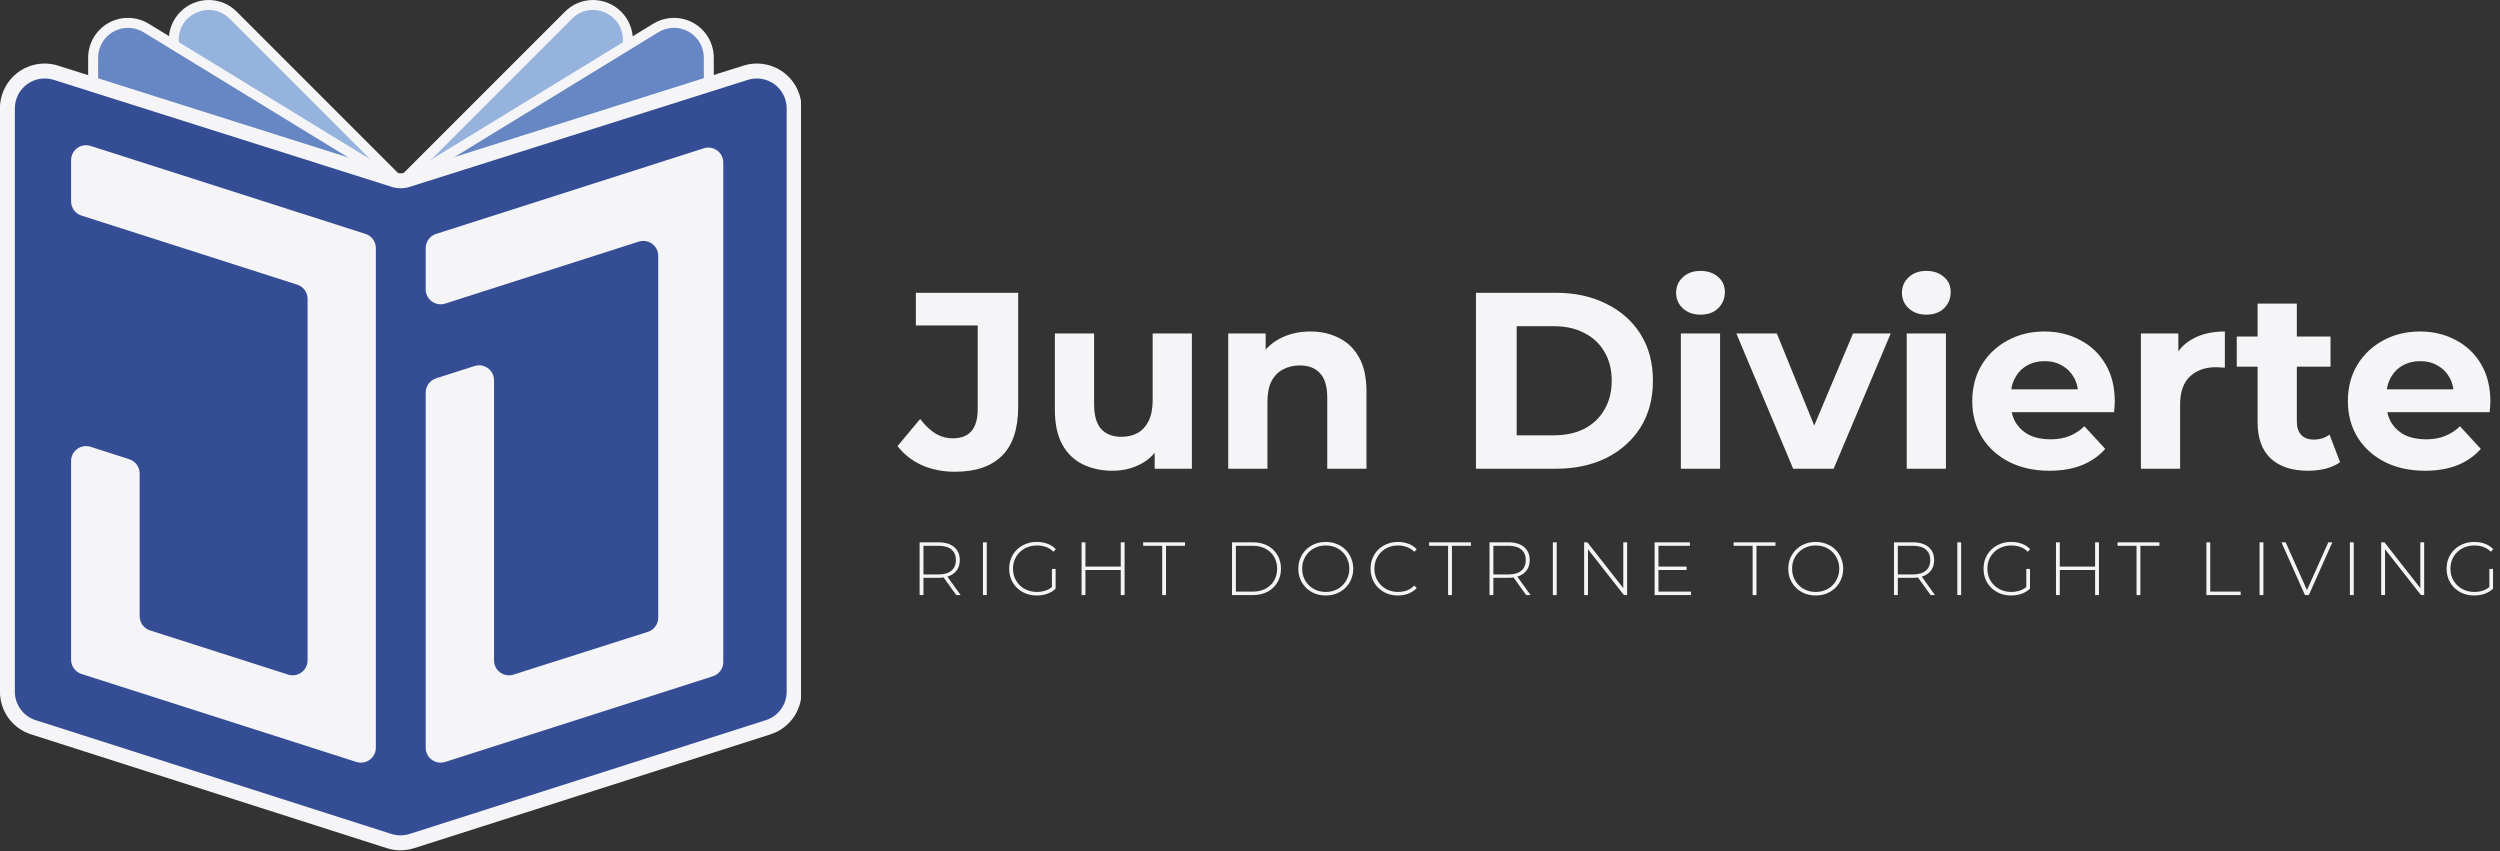
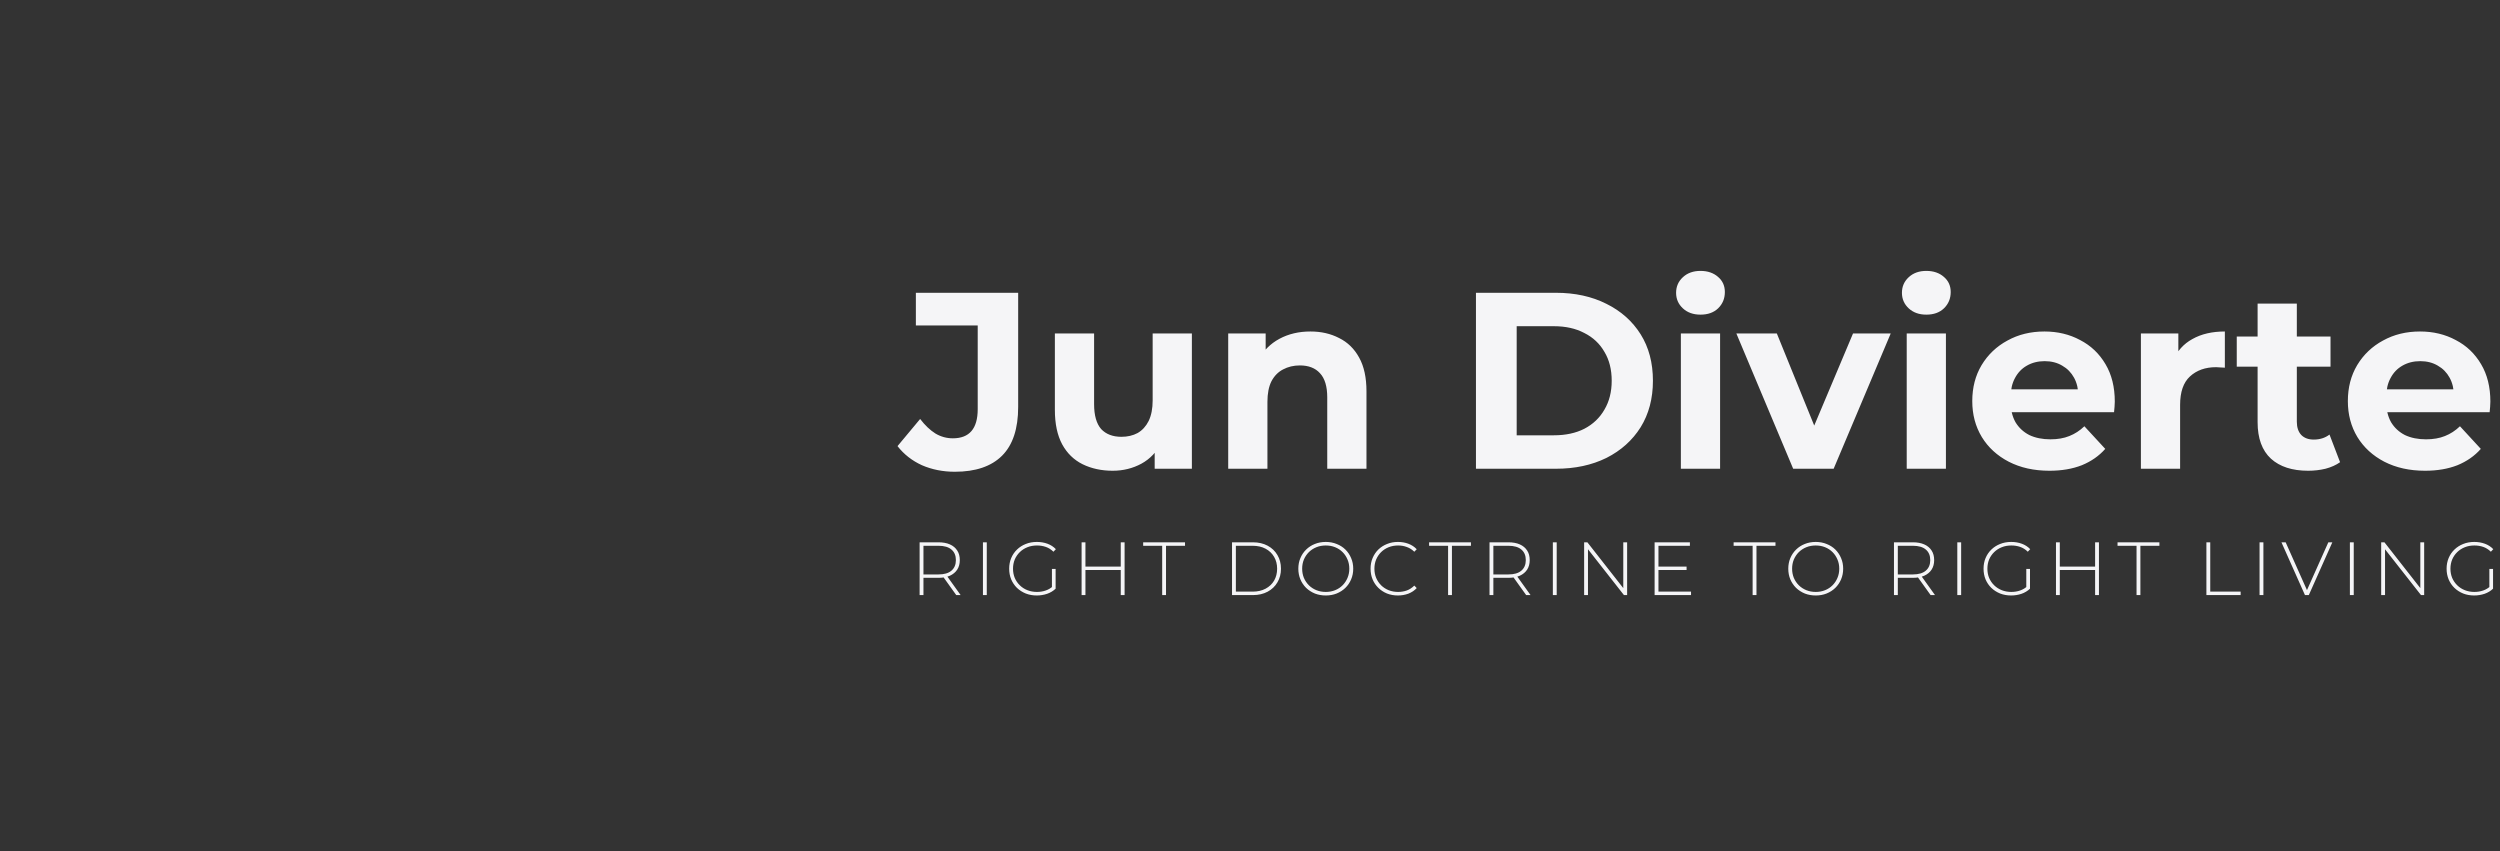
<svg xmlns="http://www.w3.org/2000/svg" width="141" height="48" viewBox="0 0 141 48" fill="none">
  <rect x="0" y="0" width="141" height="48" fill="#333333" stroke="none" />
  <g clip-path="url(#clip0_1231_8175)">
    <g clip-path="url(#clip1_1231_8175)">
      <g clip-path="url(#clip2_1231_8175)">
-         <path d="M9.519 3.349V2.249C9.52 1.651 9.759 1.079 10.182 0.658C10.605 0.236 11.178 -0 11.776 4.43903e-07C12.069 0 12.359 0.059 12.63 0.173C12.9 0.286 13.146 0.452 13.351 0.661L22.956 10.266L22.267 11.141L9.519 3.349Z" fill="#F5F5F7" />
-         <path d="M10.08 2.249V3.032L22.559 10.663L12.954 1.058C11.894 -0.003 10.08 0.749 10.08 2.249Z" fill="#96B3DE" />
        <path d="M22.258 10.266L31.863 0.661C32.069 0.452 32.314 0.286 32.584 0.173C32.855 0.059 33.145 0 33.438 4.43903e-07C34.036 -0 34.609 0.236 35.032 0.658C35.455 1.079 35.694 1.651 35.695 2.249V3.349L22.947 11.141L22.258 10.266Z" fill="#F5F5F7" />
        <path d="M35.134 2.249V3.032L22.655 10.663L32.26 1.058C33.321 -0.003 35.134 0.749 35.134 2.249Z" fill="#96B3DE" />
        <path d="M4.972 5.651V3.254C4.972 2.855 5.078 2.463 5.28 2.119C5.482 1.775 5.771 1.49 6.119 1.295C6.467 1.1 6.861 1.001 7.26 1.009C7.659 1.017 8.049 1.13 8.389 1.339L22.908 10.224L22.443 11.24L4.972 5.651Z" fill="#F5F5F7" />
        <path d="M5.534 5.242V3.254C5.534 2.955 5.613 2.661 5.765 2.403C5.916 2.145 6.133 1.931 6.394 1.785C6.655 1.639 6.951 1.565 7.25 1.57C7.549 1.576 7.841 1.662 8.097 1.818L22.615 10.703L5.534 5.242Z" fill="#6686C4" />
        <path d="M22.321 10.224L36.84 1.339C37.181 1.13 37.57 1.017 37.969 1.009C38.368 1.001 38.762 1.1 39.11 1.295C39.458 1.49 39.748 1.775 39.949 2.119C40.151 2.463 40.257 2.855 40.257 3.254V5.651L22.787 11.238L22.321 10.224Z" fill="#F5F5F7" />
        <path d="M39.696 5.242V3.254C39.696 2.955 39.616 2.661 39.465 2.403C39.314 2.145 39.096 1.931 38.835 1.785C38.574 1.639 38.279 1.565 37.98 1.57C37.681 1.576 37.388 1.662 37.133 1.818L22.615 10.703L39.696 5.242Z" fill="#6686C4" />
        <path d="M22.589 47.956C22.327 47.957 22.066 47.916 21.817 47.837L1.751 41.418C1.241 41.256 0.796 40.935 0.48 40.502C0.165 40.07 -0.004 39.548 -0.003 39.013V6.112C-0.004 5.714 0.089 5.323 0.269 4.968C0.448 4.614 0.709 4.306 1.029 4.072C1.35 3.837 1.721 3.681 2.113 3.617C2.505 3.554 2.907 3.583 3.285 3.704L22.342 9.738C22.508 9.79 22.686 9.79 22.851 9.738L41.92 3.704C42.299 3.583 42.701 3.553 43.093 3.617C43.485 3.681 43.856 3.837 44.177 4.072C44.497 4.306 44.758 4.614 44.937 4.968C45.116 5.323 45.209 5.714 45.208 6.112V39.013C45.21 39.548 45.041 40.07 44.725 40.503C44.41 40.935 43.965 41.256 43.454 41.418L23.357 47.838C23.108 47.917 22.849 47.957 22.589 47.956Z" fill="#F5F5F7" />
-         <path d="M3.034 4.505L22.091 10.539C22.422 10.643 22.777 10.643 23.108 10.539L42.177 4.505C42.429 4.425 42.697 4.406 42.958 4.449C43.219 4.492 43.466 4.596 43.68 4.752C43.893 4.908 44.067 5.113 44.186 5.349C44.306 5.585 44.368 5.846 44.368 6.11V39.011C44.368 39.368 44.255 39.716 44.045 40.004C43.834 40.292 43.538 40.506 43.198 40.615L23.1 47.035C22.767 47.141 22.409 47.141 22.075 47.035L2.009 40.616C1.669 40.508 1.373 40.294 1.162 40.005C0.952 39.717 0.838 39.37 0.838 39.013V6.112C0.838 5.846 0.9 5.585 1.02 5.348C1.14 5.112 1.314 4.907 1.528 4.75C1.742 4.593 1.99 4.49 2.252 4.447C2.514 4.404 2.782 4.424 3.034 4.505Z" fill="#354D94" />
-         <path d="M4.01 9.032V11.357C4.01 11.536 4.066 11.71 4.172 11.854C4.277 11.998 4.425 12.105 4.595 12.159L16.759 16.052C16.929 16.106 17.078 16.212 17.184 16.356C17.29 16.5 17.347 16.674 17.347 16.853V37.245C17.347 37.377 17.316 37.508 17.256 37.626C17.196 37.744 17.109 37.846 17.002 37.925C16.895 38.003 16.77 38.055 16.64 38.076C16.509 38.097 16.375 38.087 16.248 38.046L8.461 35.555C8.291 35.501 8.143 35.394 8.037 35.249C7.932 35.105 7.876 34.931 7.876 34.753V26.703C7.876 26.524 7.819 26.351 7.714 26.207C7.609 26.062 7.46 25.955 7.29 25.901L5.11 25.199C4.983 25.159 4.849 25.148 4.717 25.17C4.586 25.191 4.462 25.243 4.354 25.321C4.247 25.4 4.16 25.503 4.1 25.622C4.04 25.741 4.009 25.872 4.01 26.005V37.21C4.01 37.389 4.066 37.562 4.172 37.706C4.277 37.851 4.425 37.958 4.595 38.012L20.1 42.974C20.227 43.014 20.36 43.024 20.491 43.003C20.622 42.982 20.746 42.93 20.853 42.852C20.96 42.773 21.047 42.671 21.107 42.553C21.167 42.435 21.198 42.304 21.198 42.172V13.994C21.198 13.816 21.142 13.642 21.037 13.498C20.931 13.354 20.783 13.247 20.613 13.192L5.108 8.23C4.982 8.19 4.848 8.18 4.717 8.201C4.586 8.223 4.462 8.274 4.355 8.353C4.248 8.431 4.161 8.533 4.101 8.651C4.041 8.769 4.01 8.9 4.01 9.032Z" fill="#F5F5F7" />
        <path d="M24.595 13.193L39.694 8.364C39.821 8.323 39.955 8.313 40.086 8.334C40.217 8.356 40.34 8.407 40.448 8.486C40.555 8.564 40.642 8.666 40.702 8.784C40.762 8.902 40.793 9.033 40.793 9.166V37.34C40.793 37.518 40.737 37.692 40.631 37.836C40.526 37.98 40.378 38.087 40.208 38.142L25.108 42.974C24.981 43.014 24.847 43.024 24.716 43.003C24.585 42.982 24.461 42.93 24.354 42.852C24.247 42.774 24.16 42.672 24.1 42.553C24.04 42.435 24.009 42.304 24.009 42.172V22.14C24.009 21.961 24.066 21.787 24.171 21.643C24.276 21.499 24.425 21.392 24.595 21.338L26.77 20.642C26.896 20.602 27.029 20.593 27.16 20.614C27.29 20.636 27.413 20.688 27.52 20.766C27.626 20.844 27.713 20.946 27.773 21.064C27.833 21.181 27.864 21.312 27.864 21.444V37.247C27.864 37.379 27.895 37.51 27.955 37.628C28.015 37.746 28.102 37.848 28.209 37.926C28.316 38.004 28.44 38.056 28.571 38.077C28.701 38.099 28.835 38.089 28.961 38.048L36.539 35.636C36.709 35.582 36.858 35.475 36.963 35.331C37.069 35.187 37.125 35.013 37.125 34.834V14.428C37.125 14.296 37.094 14.166 37.034 14.048C36.974 13.931 36.888 13.829 36.781 13.751C36.675 13.672 36.552 13.621 36.422 13.599C36.291 13.577 36.158 13.586 36.032 13.626L25.108 17.122C24.981 17.162 24.847 17.172 24.716 17.151C24.585 17.13 24.461 17.078 24.354 17C24.247 16.922 24.16 16.82 24.1 16.701C24.04 16.583 24.009 16.453 24.009 16.32V13.995C24.009 13.816 24.066 13.642 24.171 13.498C24.276 13.354 24.425 13.247 24.595 13.193Z" fill="#F5F5F7" />
      </g>
      <path d="M53.853 26.607C53.182 26.607 52.563 26.484 51.995 26.238C51.438 25.983 50.98 25.624 50.62 25.161L51.896 23.63C52.17 23.989 52.459 24.263 52.761 24.452C53.063 24.631 53.39 24.721 53.739 24.721C54.675 24.721 55.143 24.173 55.143 23.077V18.356H51.655V16.513H57.425V22.949C57.425 24.178 57.123 25.095 56.518 25.7C55.913 26.304 55.025 26.607 53.853 26.607ZM62.756 26.55C62.123 26.55 61.556 26.427 61.055 26.181C60.563 25.936 60.181 25.562 59.907 25.061C59.633 24.551 59.495 23.904 59.495 23.119V18.809H61.707V22.793C61.707 23.426 61.84 23.894 62.104 24.197C62.378 24.49 62.761 24.636 63.252 24.636C63.593 24.636 63.895 24.565 64.16 24.424C64.424 24.272 64.632 24.046 64.784 23.743C64.935 23.431 65.01 23.044 65.01 22.581V18.809H67.222V26.437H65.124V24.338L65.507 24.948C65.251 25.477 64.873 25.879 64.373 26.153C63.881 26.418 63.342 26.55 62.756 26.55ZM73.907 18.696C74.512 18.696 75.051 18.819 75.523 19.064C76.005 19.301 76.383 19.669 76.657 20.17C76.931 20.662 77.069 21.295 77.069 22.07V26.437H74.857V22.41C74.857 21.796 74.72 21.342 74.446 21.049C74.181 20.756 73.803 20.61 73.312 20.61C72.962 20.61 72.645 20.686 72.362 20.837C72.088 20.979 71.87 21.201 71.71 21.503C71.558 21.805 71.483 22.193 71.483 22.666V26.437H69.271V18.809H71.383V20.922L70.987 20.284C71.261 19.773 71.653 19.381 72.163 19.107C72.674 18.833 73.255 18.696 73.907 18.696ZM83.244 26.437V16.513H87.753C88.83 16.513 89.78 16.721 90.602 17.136C91.425 17.543 92.067 18.115 92.531 18.852C92.994 19.589 93.225 20.463 93.225 21.475C93.225 22.477 92.994 23.351 92.531 24.098C92.067 24.835 91.425 25.411 90.602 25.827C89.78 26.233 88.83 26.437 87.753 26.437H83.244ZM85.541 24.551H87.639C88.301 24.551 88.873 24.428 89.355 24.183C89.846 23.927 90.224 23.568 90.489 23.105C90.763 22.642 90.9 22.099 90.9 21.475C90.9 20.841 90.763 20.298 90.489 19.844C90.224 19.381 89.846 19.027 89.355 18.781C88.873 18.526 88.301 18.398 87.639 18.398H85.541V24.551ZM94.801 26.437V18.809H97.013V26.437H94.801ZM95.907 17.746C95.501 17.746 95.17 17.628 94.915 17.392C94.659 17.155 94.532 16.862 94.532 16.513C94.532 16.163 94.659 15.87 94.915 15.634C95.17 15.397 95.501 15.279 95.907 15.279C96.314 15.279 96.644 15.393 96.9 15.619C97.155 15.837 97.282 16.12 97.282 16.47C97.282 16.839 97.155 17.146 96.9 17.392C96.654 17.628 96.323 17.746 95.907 17.746ZM101.135 26.437L97.931 18.809H100.214L102.879 25.373H101.745L104.51 18.809H106.636L103.418 26.437H101.135ZM107.539 26.437V18.809H109.75V26.437H107.539ZM108.644 17.746C108.238 17.746 107.907 17.628 107.652 17.392C107.397 17.155 107.269 16.862 107.269 16.513C107.269 16.163 107.397 15.87 107.652 15.634C107.907 15.397 108.238 15.279 108.644 15.279C109.051 15.279 109.382 15.393 109.637 15.619C109.892 15.837 110.02 16.12 110.02 16.47C110.02 16.839 109.892 17.146 109.637 17.392C109.391 17.628 109.06 17.746 108.644 17.746ZM115.588 26.55C114.719 26.55 113.953 26.38 113.292 26.04C112.639 25.7 112.134 25.236 111.775 24.65C111.415 24.055 111.236 23.379 111.236 22.623C111.236 21.857 111.411 21.182 111.76 20.596C112.12 20 112.606 19.537 113.221 19.206C113.835 18.866 114.53 18.696 115.305 18.696C116.051 18.696 116.722 18.857 117.318 19.178C117.923 19.49 118.4 19.944 118.75 20.539C119.099 21.125 119.274 21.829 119.274 22.651C119.274 22.736 119.27 22.836 119.26 22.949C119.251 23.053 119.241 23.152 119.232 23.247H113.036V21.957H118.069L117.219 22.34C117.219 21.942 117.138 21.598 116.978 21.305C116.817 21.012 116.595 20.785 116.311 20.624C116.028 20.454 115.697 20.369 115.319 20.369C114.941 20.369 114.605 20.454 114.312 20.624C114.029 20.785 113.807 21.016 113.646 21.319C113.485 21.612 113.405 21.961 113.405 22.368V22.708C113.405 23.124 113.495 23.493 113.674 23.814C113.863 24.126 114.123 24.367 114.454 24.537C114.794 24.698 115.191 24.778 115.645 24.778C116.051 24.778 116.406 24.716 116.708 24.594C117.02 24.471 117.304 24.287 117.559 24.041L118.736 25.317C118.386 25.714 117.946 26.021 117.417 26.238C116.888 26.446 116.278 26.55 115.588 26.55ZM120.747 26.437V18.809H122.859V20.964L122.561 20.34C122.788 19.802 123.152 19.395 123.653 19.121C124.154 18.838 124.764 18.696 125.482 18.696V20.737C125.387 20.728 125.302 20.723 125.227 20.723C125.151 20.714 125.071 20.709 124.986 20.709C124.381 20.709 123.889 20.884 123.511 21.234C123.143 21.574 122.958 22.108 122.958 22.836V26.437H120.747ZM130.179 26.55C129.281 26.55 128.582 26.323 128.081 25.87C127.58 25.407 127.329 24.721 127.329 23.814V17.122H129.541V23.786C129.541 24.107 129.626 24.357 129.796 24.537C129.966 24.707 130.198 24.792 130.491 24.792C130.841 24.792 131.138 24.698 131.384 24.509L131.98 26.068C131.753 26.229 131.479 26.352 131.157 26.437C130.845 26.512 130.519 26.55 130.179 26.55ZM126.153 20.681V18.98H131.441V20.681H126.153ZM136.771 26.55C135.902 26.55 135.136 26.38 134.474 26.04C133.822 25.7 133.317 25.236 132.957 24.65C132.598 24.055 132.419 23.379 132.419 22.623C132.419 21.857 132.594 21.182 132.943 20.596C133.302 20 133.789 19.537 134.403 19.206C135.018 18.866 135.713 18.696 136.488 18.696C137.234 18.696 137.905 18.857 138.501 19.178C139.106 19.49 139.583 19.944 139.933 20.539C140.282 21.125 140.457 21.829 140.457 22.651C140.457 22.736 140.452 22.836 140.443 22.949C140.434 23.053 140.424 23.152 140.415 23.247H134.219V21.957H139.252L138.401 22.34C138.401 21.942 138.321 21.598 138.16 21.305C138 21.012 137.778 20.785 137.494 20.624C137.211 20.454 136.88 20.369 136.502 20.369C136.124 20.369 135.788 20.454 135.495 20.624C135.212 20.785 134.989 21.016 134.829 21.319C134.668 21.612 134.588 21.961 134.588 22.368V22.708C134.588 23.124 134.678 23.493 134.857 23.814C135.046 24.126 135.306 24.367 135.637 24.537C135.977 24.698 136.374 24.778 136.828 24.778C137.234 24.778 137.589 24.716 137.891 24.594C138.203 24.471 138.487 24.287 138.742 24.041L139.918 25.317C139.569 25.714 139.129 26.021 138.6 26.238C138.071 26.446 137.461 26.55 136.771 26.55Z" fill="#F5F5F7" />
      <path d="M51.866 33.563V30.586H52.934C53.183 30.586 53.397 30.626 53.576 30.705C53.755 30.785 53.892 30.899 53.988 31.05C54.085 31.197 54.133 31.377 54.133 31.59C54.133 31.797 54.085 31.975 53.988 32.126C53.892 32.273 53.755 32.388 53.576 32.47C53.397 32.55 53.183 32.589 52.934 32.589H51.985L52.083 32.487V33.563H51.866ZM53.933 33.563L53.159 32.483H53.406L54.18 33.563H53.933ZM52.083 32.5L51.985 32.398H52.934C53.254 32.398 53.496 32.327 53.661 32.185C53.828 32.044 53.912 31.845 53.912 31.59C53.912 31.332 53.828 31.133 53.661 30.994C53.496 30.853 53.254 30.782 52.934 30.782H51.985L52.083 30.675V32.5ZM55.438 33.563V30.586H55.654V33.563H55.438ZM58.474 33.585C58.25 33.585 58.043 33.548 57.853 33.474C57.663 33.397 57.497 33.291 57.355 33.155C57.217 33.019 57.109 32.86 57.032 32.679C56.956 32.494 56.917 32.293 56.917 32.075C56.917 31.856 56.956 31.657 57.032 31.475C57.109 31.291 57.218 31.131 57.36 30.994C57.501 30.858 57.666 30.753 57.853 30.68C58.043 30.603 58.251 30.565 58.478 30.565C58.694 30.565 58.894 30.599 59.078 30.667C59.262 30.735 59.42 30.837 59.55 30.973L59.414 31.118C59.283 30.99 59.14 30.899 58.984 30.846C58.831 30.792 58.664 30.765 58.483 30.765C58.29 30.765 58.111 30.797 57.947 30.863C57.782 30.928 57.639 31.02 57.517 31.139C57.395 31.258 57.3 31.397 57.232 31.556C57.167 31.715 57.134 31.887 57.134 32.075C57.134 32.262 57.167 32.435 57.232 32.594C57.3 32.752 57.395 32.891 57.517 33.01C57.639 33.13 57.782 33.222 57.947 33.287C58.111 33.352 58.29 33.385 58.483 33.385C58.658 33.385 58.824 33.358 58.98 33.304C59.139 33.25 59.283 33.161 59.414 33.036L59.537 33.202C59.404 33.329 59.244 33.426 59.057 33.491C58.872 33.553 58.678 33.585 58.474 33.585ZM59.329 33.181V32.087H59.537V33.202L59.329 33.181ZM63.21 30.586H63.427V33.563H63.21V30.586ZM61.219 33.563H61.002V30.586H61.219V33.563ZM63.235 32.147H61.194V31.956H63.235V32.147ZM65.547 33.563V30.782H64.475V30.586H66.835V30.782H65.763V33.563H65.547ZM69.486 33.563V30.586H70.665C70.979 30.586 71.256 30.65 71.494 30.777C71.732 30.905 71.916 31.081 72.047 31.305C72.18 31.529 72.247 31.785 72.247 32.075C72.247 32.364 72.18 32.62 72.047 32.844C71.916 33.069 71.732 33.244 71.494 33.372C71.256 33.499 70.979 33.563 70.665 33.563H69.486ZM69.703 33.368H70.647C70.928 33.368 71.172 33.312 71.379 33.202C71.586 33.091 71.746 32.94 71.86 32.747C71.973 32.551 72.03 32.327 72.03 32.075C72.03 31.822 71.973 31.6 71.86 31.407C71.746 31.211 71.586 31.058 71.379 30.948C71.172 30.837 70.928 30.782 70.647 30.782H69.703V33.368ZM74.774 33.585C74.553 33.585 74.347 33.548 74.157 33.474C73.97 33.397 73.805 33.291 73.664 33.155C73.525 33.016 73.417 32.856 73.341 32.674C73.264 32.49 73.226 32.29 73.226 32.075C73.226 31.859 73.264 31.661 73.341 31.479C73.417 31.295 73.525 31.135 73.664 30.999C73.805 30.86 73.97 30.753 74.157 30.68C74.347 30.603 74.553 30.565 74.774 30.565C74.995 30.565 75.199 30.603 75.386 30.68C75.576 30.753 75.741 30.858 75.88 30.994C76.019 31.131 76.126 31.291 76.203 31.475C76.282 31.657 76.322 31.856 76.322 32.075C76.322 32.293 76.282 32.494 76.203 32.679C76.126 32.86 76.019 33.019 75.88 33.155C75.741 33.291 75.576 33.397 75.386 33.474C75.199 33.548 74.995 33.585 74.774 33.585ZM74.774 33.385C74.964 33.385 75.14 33.352 75.301 33.287C75.463 33.222 75.603 33.13 75.722 33.01C75.841 32.891 75.933 32.752 75.999 32.594C76.067 32.435 76.101 32.262 76.101 32.075C76.101 31.885 76.067 31.712 75.999 31.556C75.933 31.397 75.841 31.258 75.722 31.139C75.603 31.02 75.463 30.928 75.301 30.863C75.14 30.797 74.964 30.765 74.774 30.765C74.584 30.765 74.408 30.797 74.246 30.863C74.085 30.928 73.943 31.02 73.821 31.139C73.702 31.258 73.608 31.397 73.54 31.556C73.475 31.712 73.442 31.885 73.442 32.075C73.442 32.262 73.475 32.435 73.54 32.594C73.608 32.752 73.702 32.891 73.821 33.01C73.943 33.13 74.085 33.222 74.246 33.287C74.408 33.352 74.584 33.385 74.774 33.385ZM78.844 33.585C78.623 33.585 78.417 33.548 78.227 33.474C78.04 33.397 77.877 33.291 77.738 33.155C77.599 33.019 77.491 32.86 77.415 32.679C77.338 32.494 77.3 32.293 77.3 32.075C77.3 31.856 77.338 31.657 77.415 31.475C77.491 31.291 77.599 31.131 77.738 30.994C77.88 30.858 78.044 30.753 78.231 30.68C78.418 30.603 78.623 30.565 78.844 30.565C79.053 30.565 79.249 30.599 79.431 30.667C79.615 30.735 79.772 30.838 79.903 30.977L79.767 31.118C79.639 30.993 79.497 30.904 79.341 30.85C79.188 30.793 79.025 30.765 78.852 30.765C78.662 30.765 78.485 30.797 78.32 30.863C78.159 30.928 78.017 31.02 77.895 31.139C77.776 31.258 77.683 31.397 77.615 31.556C77.549 31.715 77.517 31.887 77.517 32.075C77.517 32.262 77.549 32.435 77.615 32.594C77.683 32.752 77.776 32.891 77.895 33.01C78.017 33.13 78.159 33.222 78.32 33.287C78.485 33.352 78.662 33.385 78.852 33.385C79.025 33.385 79.188 33.358 79.341 33.304C79.497 33.247 79.639 33.155 79.767 33.027L79.903 33.168C79.772 33.307 79.615 33.412 79.431 33.483C79.249 33.55 79.053 33.585 78.844 33.585ZM81.672 33.563V30.782H80.6V30.586H82.961V30.782H81.889V33.563H81.672ZM84.009 33.563V30.586H85.077C85.326 30.586 85.54 30.626 85.719 30.705C85.898 30.785 86.035 30.899 86.132 31.05C86.228 31.197 86.276 31.377 86.276 31.59C86.276 31.797 86.228 31.975 86.132 32.126C86.035 32.273 85.898 32.388 85.719 32.47C85.54 32.55 85.326 32.589 85.077 32.589H84.128L84.226 32.487V33.563H84.009ZM86.076 33.563L85.302 32.483H85.549L86.323 33.563H86.076ZM84.226 32.5L84.128 32.398H85.077C85.397 32.398 85.639 32.327 85.804 32.185C85.971 32.044 86.055 31.845 86.055 31.59C86.055 31.332 85.971 31.133 85.804 30.994C85.639 30.853 85.397 30.782 85.077 30.782H84.128L84.226 30.675V32.5ZM87.581 33.563V30.586H87.798V33.563H87.581ZM89.345 33.563V30.586H89.528L91.651 33.295H91.553V30.586H91.77V33.563H91.591L89.465 30.854H89.562V33.563H89.345ZM93.511 31.956H95.123V32.147H93.511V31.956ZM93.537 33.368H95.374V33.563H93.32V30.586H95.31V30.782H93.537V33.368ZM98.848 33.563V30.782H97.776V30.586H100.137V30.782H99.065V33.563H98.848ZM102.407 33.585C102.186 33.585 101.98 33.548 101.79 33.474C101.603 33.397 101.438 33.291 101.297 33.155C101.158 33.016 101.05 32.856 100.973 32.674C100.897 32.49 100.859 32.29 100.859 32.075C100.859 31.859 100.897 31.661 100.973 31.479C101.05 31.295 101.158 31.135 101.297 30.999C101.438 30.86 101.603 30.753 101.79 30.68C101.98 30.603 102.186 30.565 102.407 30.565C102.628 30.565 102.832 30.603 103.019 30.68C103.209 30.753 103.374 30.858 103.513 30.994C103.651 31.131 103.759 31.291 103.836 31.475C103.915 31.657 103.955 31.856 103.955 32.075C103.955 32.293 103.915 32.494 103.836 32.679C103.759 32.86 103.651 33.019 103.513 33.155C103.374 33.291 103.209 33.397 103.019 33.474C102.832 33.548 102.628 33.585 102.407 33.585ZM102.407 33.385C102.597 33.385 102.772 33.352 102.934 33.287C103.096 33.222 103.236 33.13 103.355 33.01C103.474 32.891 103.566 32.752 103.632 32.594C103.7 32.435 103.734 32.262 103.734 32.075C103.734 31.885 103.7 31.712 103.632 31.556C103.566 31.397 103.474 31.258 103.355 31.139C103.236 31.02 103.096 30.928 102.934 30.863C102.772 30.797 102.597 30.765 102.407 30.765C102.217 30.765 102.041 30.797 101.879 30.863C101.718 30.928 101.576 31.02 101.454 31.139C101.335 31.258 101.241 31.397 101.173 31.556C101.108 31.712 101.075 31.885 101.075 32.075C101.075 32.262 101.108 32.435 101.173 32.594C101.241 32.752 101.335 32.891 101.454 33.01C101.576 33.13 101.718 33.222 101.879 33.287C102.041 33.352 102.217 33.385 102.407 33.385ZM106.82 33.563V30.586H107.888C108.137 30.586 108.351 30.626 108.53 30.705C108.709 30.785 108.846 30.899 108.943 31.05C109.039 31.197 109.087 31.377 109.087 31.59C109.087 31.797 109.039 31.975 108.943 32.126C108.846 32.273 108.709 32.388 108.53 32.47C108.351 32.55 108.137 32.589 107.888 32.589H106.939L107.037 32.487V33.563H106.82ZM108.887 33.563L108.113 32.483H108.36L109.134 33.563H108.887ZM107.037 32.5L106.939 32.398H107.888C108.208 32.398 108.451 32.327 108.615 32.185C108.782 32.044 108.866 31.845 108.866 31.59C108.866 31.332 108.782 31.133 108.615 30.994C108.451 30.853 108.208 30.782 107.888 30.782H106.939L107.037 30.675V32.5ZM110.392 33.563V30.586H110.609V33.563H110.392ZM113.428 33.585C113.204 33.585 112.997 33.548 112.807 33.474C112.617 33.397 112.451 33.291 112.31 33.155C112.171 33.019 112.063 32.86 111.986 32.679C111.91 32.494 111.872 32.293 111.872 32.075C111.872 31.856 111.91 31.657 111.986 31.475C112.063 31.291 112.172 31.131 112.314 30.994C112.456 30.858 112.62 30.753 112.807 30.68C112.997 30.603 113.206 30.565 113.433 30.565C113.648 30.565 113.848 30.599 114.032 30.667C114.217 30.735 114.374 30.837 114.504 30.973L114.368 31.118C114.238 30.99 114.095 30.899 113.939 30.846C113.786 30.792 113.618 30.765 113.437 30.765C113.244 30.765 113.065 30.797 112.901 30.863C112.736 30.928 112.593 31.02 112.471 31.139C112.349 31.258 112.254 31.397 112.186 31.556C112.121 31.715 112.089 31.887 112.089 32.075C112.089 32.262 112.121 32.435 112.186 32.594C112.254 32.752 112.349 32.891 112.471 33.01C112.593 33.13 112.736 33.222 112.901 33.287C113.065 33.352 113.244 33.385 113.437 33.385C113.613 33.385 113.778 33.358 113.934 33.304C114.093 33.25 114.238 33.161 114.368 33.036L114.492 33.202C114.358 33.329 114.198 33.426 114.011 33.491C113.827 33.553 113.632 33.585 113.428 33.585ZM114.283 33.181V32.087H114.492V33.202L114.283 33.181ZM118.164 30.586H118.381V33.563H118.164V30.586ZM116.173 33.563H115.957V30.586H116.173V33.563ZM118.189 32.147H116.148V31.956H118.189V32.147ZM120.501 33.563V30.782H119.429V30.586H121.79V30.782H120.718V33.563H120.501ZM124.441 33.563V30.586H124.658V33.368H126.372V33.563H124.441ZM127.439 33.563V30.586H127.656V33.563H127.439ZM130 33.563L128.673 30.586H128.911L130.179 33.431H130.047L131.318 30.586H131.544L130.217 33.563H130ZM132.534 33.563V30.586H132.751V33.563H132.534ZM134.299 33.563V30.586H134.482L136.604 33.295H136.506V30.586H136.723V33.563H136.545L134.418 30.854H134.516V33.563H134.299ZM139.545 33.585C139.321 33.585 139.114 33.548 138.924 33.474C138.734 33.397 138.568 33.291 138.427 33.155C138.288 33.019 138.18 32.86 138.103 32.679C138.027 32.494 137.988 32.293 137.988 32.075C137.988 31.856 138.027 31.657 138.103 31.475C138.18 31.291 138.289 31.131 138.431 30.994C138.573 30.858 138.737 30.753 138.924 30.68C139.114 30.603 139.323 30.565 139.549 30.565C139.765 30.565 139.965 30.599 140.149 30.667C140.333 30.735 140.491 30.837 140.621 30.973L140.485 31.118C140.355 30.99 140.211 30.899 140.056 30.846C139.902 30.792 139.735 30.765 139.554 30.765C139.361 30.765 139.182 30.797 139.018 30.863C138.853 30.928 138.71 31.02 138.588 31.139C138.466 31.258 138.371 31.397 138.303 31.556C138.238 31.715 138.205 31.887 138.205 32.075C138.205 32.262 138.238 32.435 138.303 32.594C138.371 32.752 138.466 32.891 138.588 33.01C138.71 33.13 138.853 33.222 139.018 33.287C139.182 33.352 139.361 33.385 139.554 33.385C139.729 33.385 139.895 33.358 140.051 33.304C140.21 33.25 140.355 33.161 140.485 33.036L140.608 33.202C140.475 33.329 140.315 33.426 140.128 33.491C139.944 33.553 139.749 33.585 139.545 33.585ZM140.4 33.181V32.087H140.608V33.202L140.4 33.181Z" fill="#F5F5F7" />
    </g>
  </g>
  <defs>
    <clipPath id="clip0_1231_8175">
      <rect width="141" height="48" fill="white" />
    </clipPath>
    <clipPath id="clip1_1231_8175">
      <rect width="141.176" height="48" fill="white" />
    </clipPath>
    <clipPath id="clip2_1231_8175">
-       <rect width="45.176" height="48" fill="white" />
-     </clipPath>
+       </clipPath>
  </defs>
</svg>